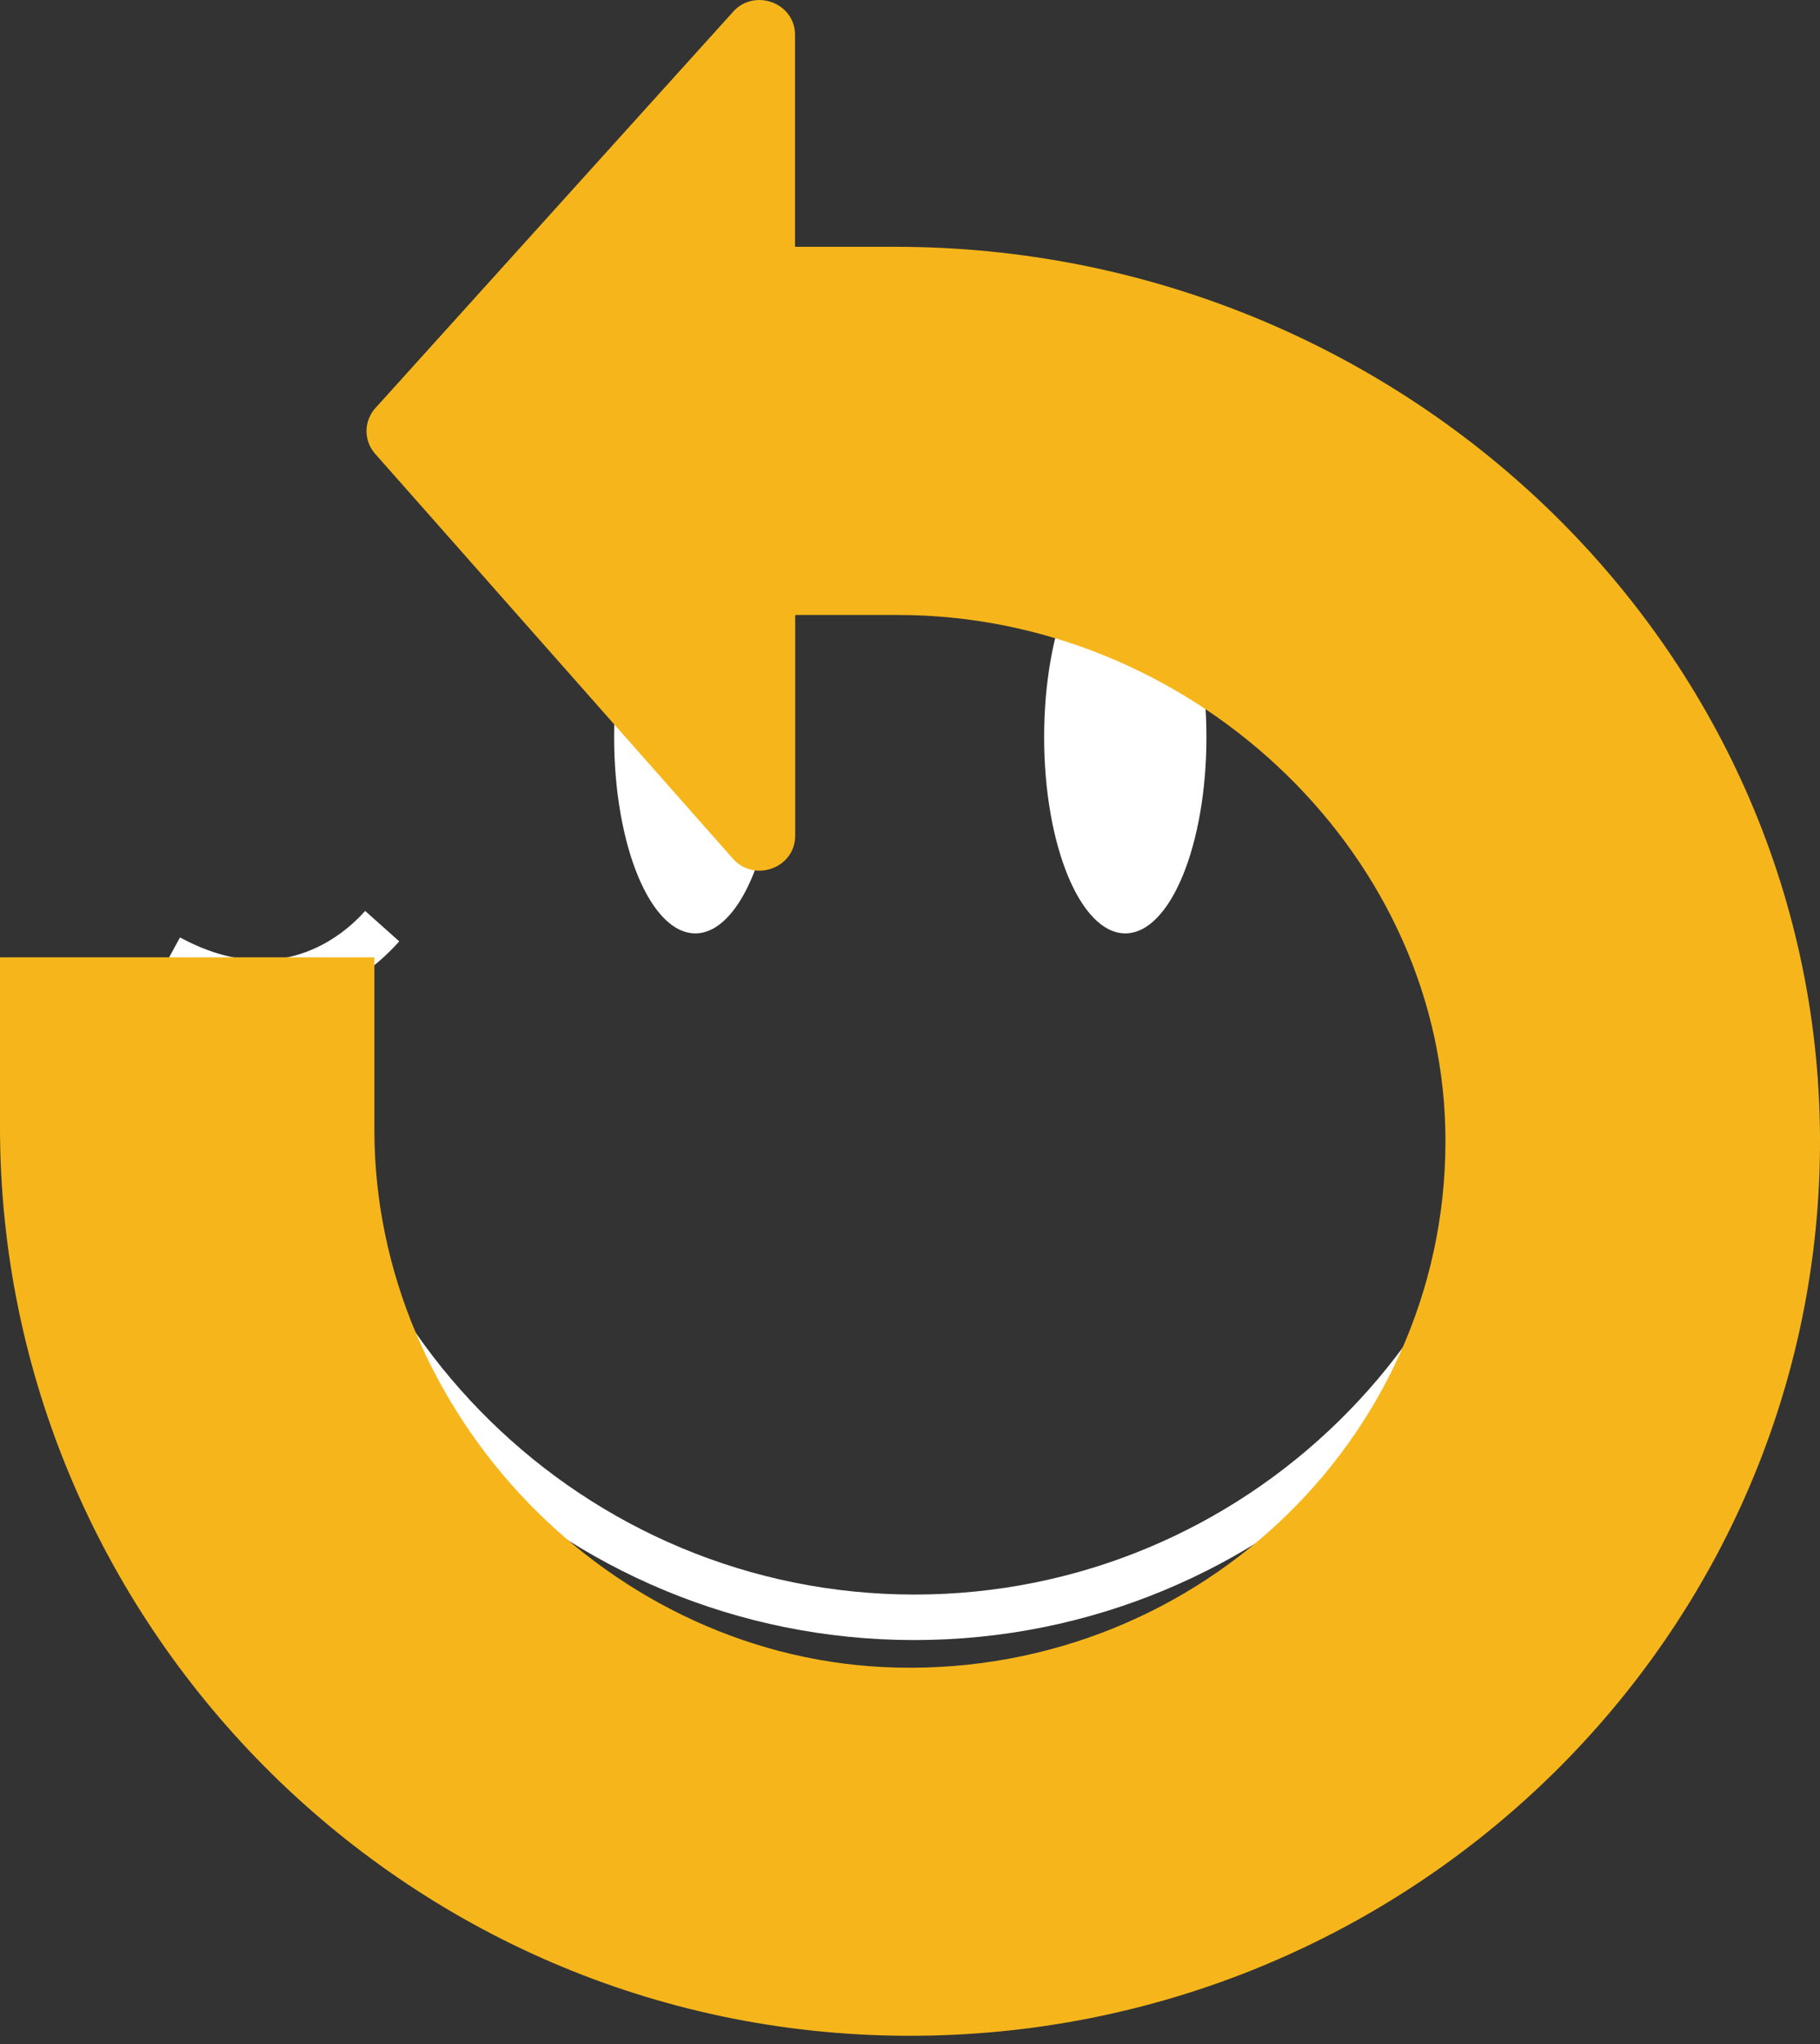
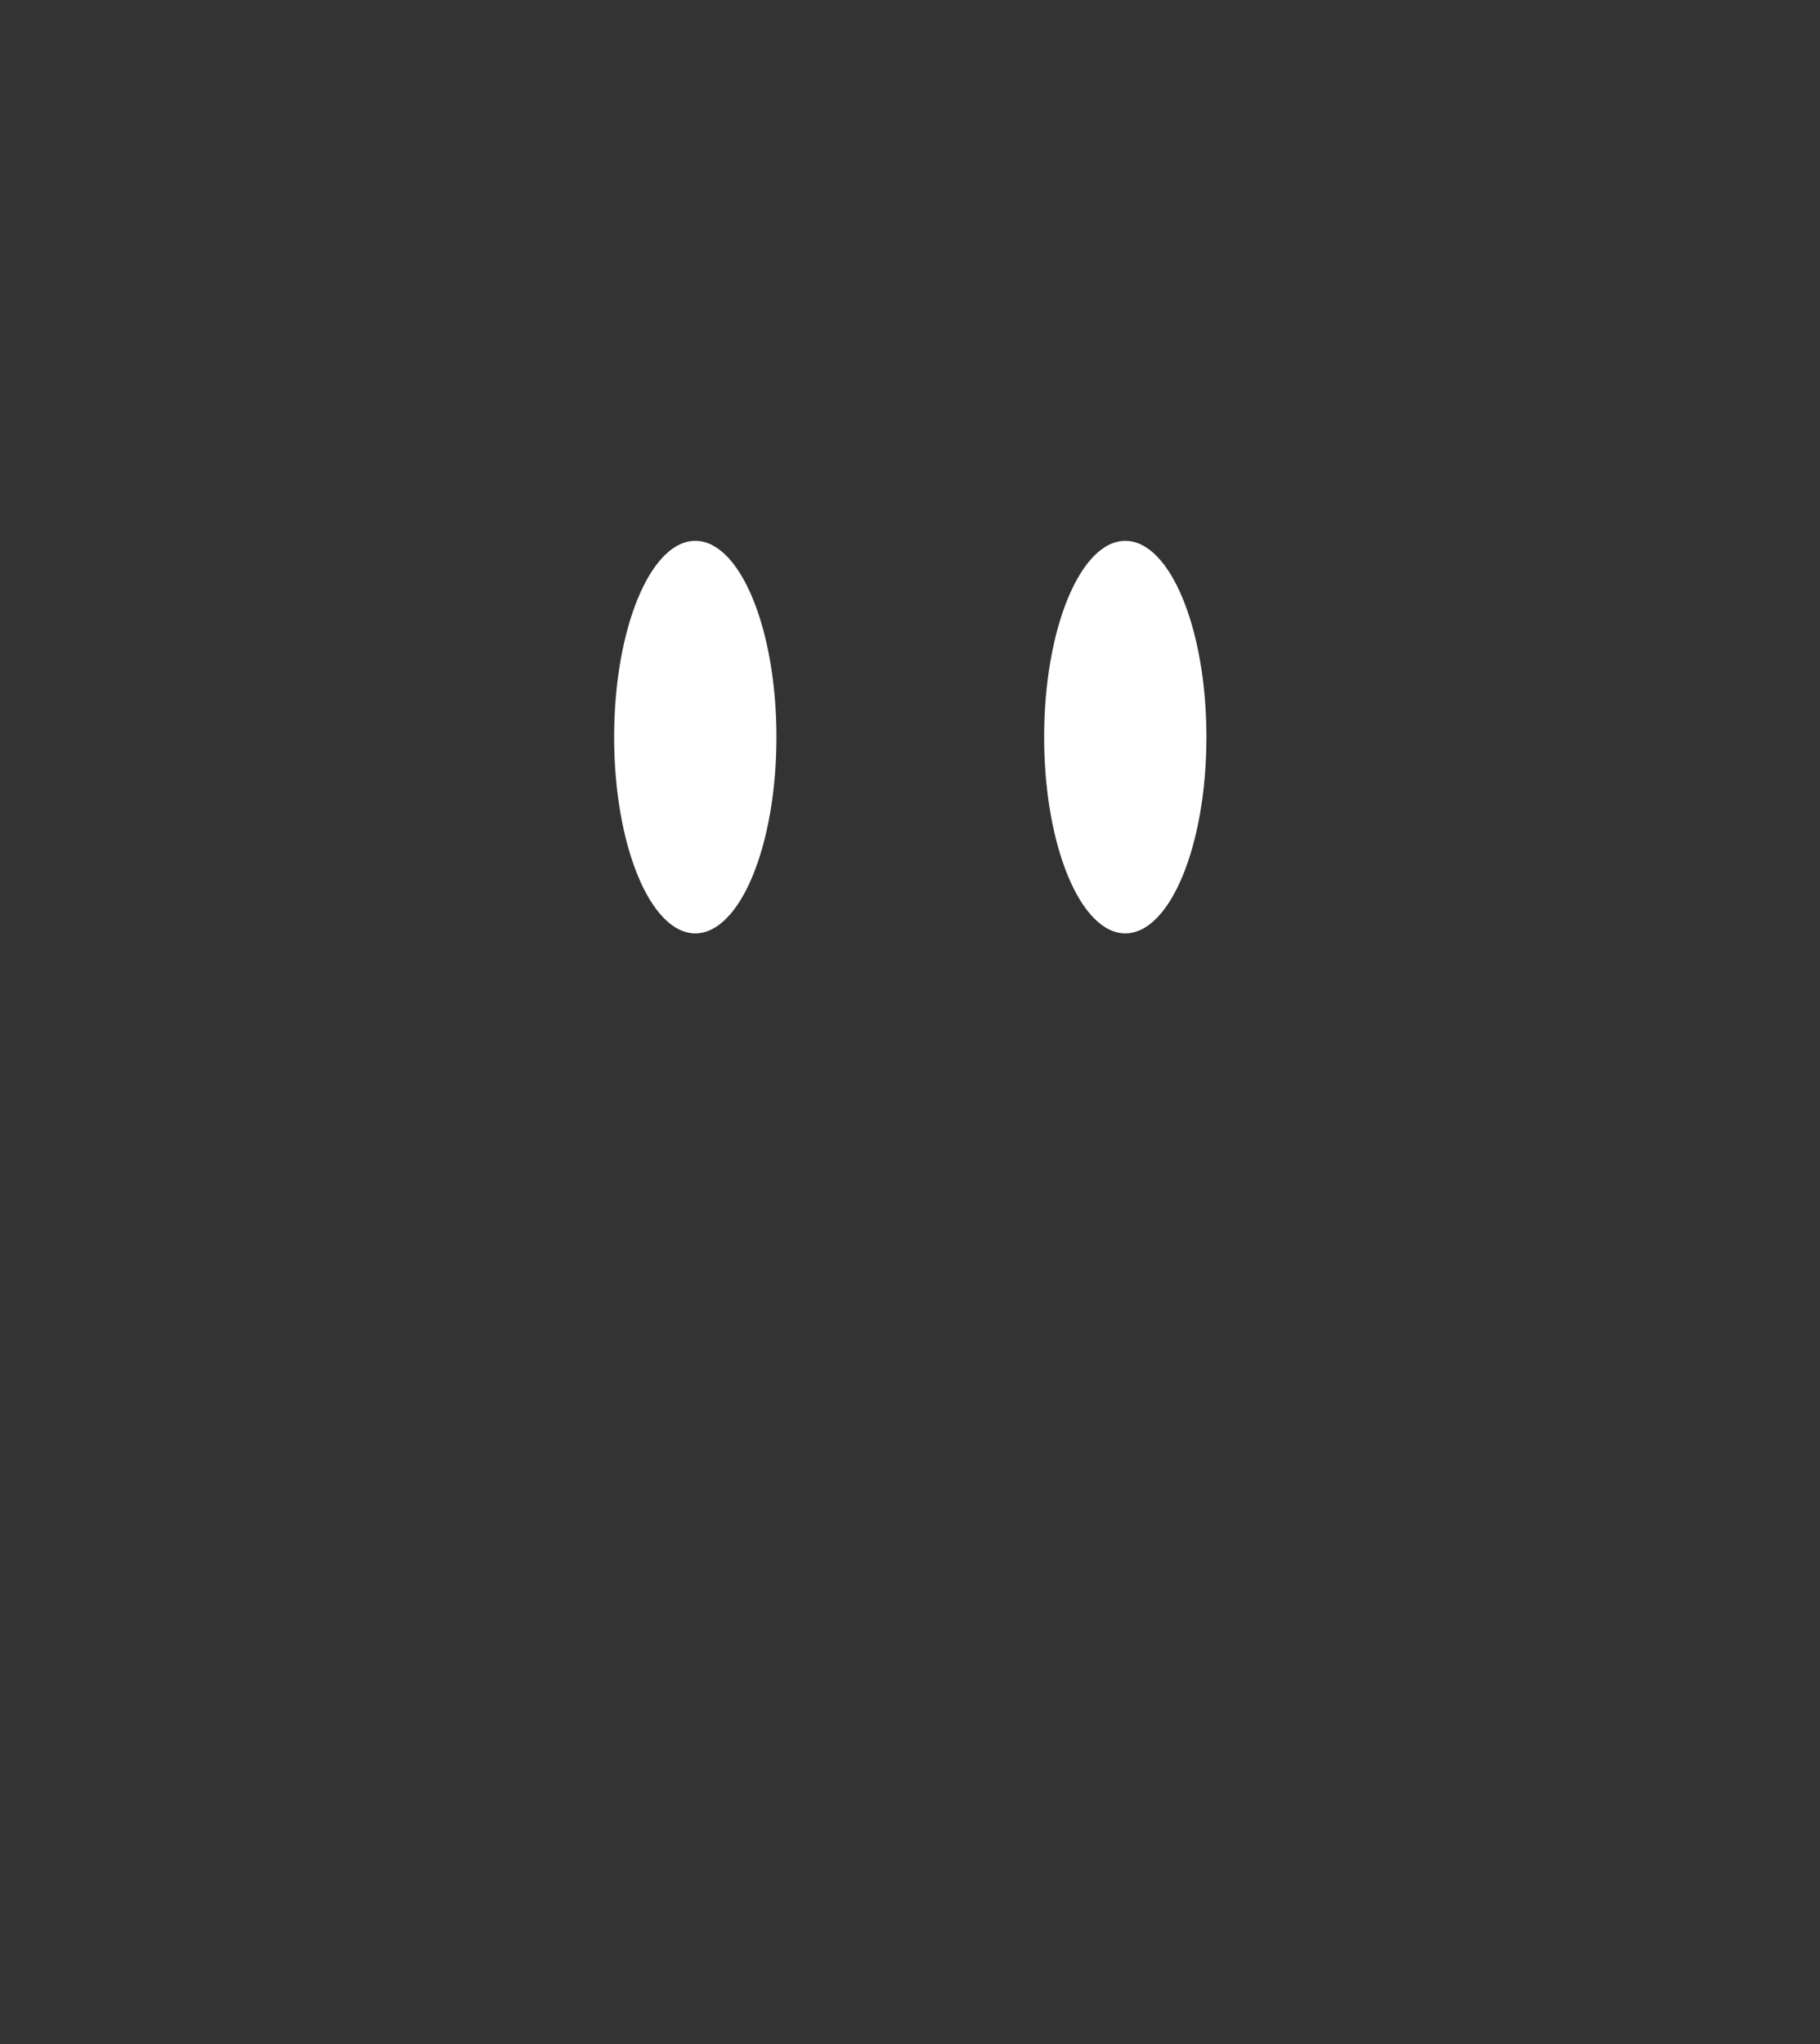
<svg xmlns="http://www.w3.org/2000/svg" width="57" height="64" viewBox="0 0 57 64" fill="none">
  <rect x="0" y="0" width="57" height="64" fill="#333333" stroke="none" />
  <path d="M21.776 29.225C23.179 29.225 24.317 26.471 24.317 23.079C24.317 19.688 23.179 16.934 21.776 16.934C20.372 16.934 19.234 19.688 19.234 23.079C19.234 26.471 20.372 29.225 21.776 29.225Z" fill="white" />
  <path d="M35.243 29.225C36.646 29.225 37.784 26.471 37.784 23.079C37.784 19.688 36.646 16.934 35.243 16.934C33.839 16.934 32.701 19.688 32.701 23.079C32.701 26.471 33.839 29.225 35.243 29.225Z" fill="white" />
-   <path d="M52.052 30.609L51.37 29.356C48.297 31.025 46.287 29.334 45.565 28.528L44.498 29.48C45.397 30.485 46.477 31.122 47.642 31.37C47.398 41.642 38.973 49.927 28.639 49.927C18.304 49.927 9.839 41.603 9.635 31.295C10.698 31.007 11.676 30.405 12.504 29.475L11.437 28.523C10.715 29.329 8.71 31.021 5.637 29.351L4.955 30.604C6.044 31.198 7.142 31.49 8.196 31.49C8.196 31.49 8.205 31.49 8.209 31.49C8.519 42.493 17.561 51.352 28.634 51.352C39.708 51.352 48.758 42.488 49.059 31.481C50.033 31.437 51.038 31.149 52.038 30.604L52.052 30.609Z" fill="white" />
-   <path d="M28.042 7.728H24.918C24.918 7.728 24.899 7.719 24.899 7.709V1.094C24.899 0.066 23.586 -0.391 22.928 0.404L11.73 12.807C11.396 13.207 11.396 13.782 11.725 14.182L22.923 26.852C23.582 27.656 24.904 27.199 24.904 26.166V19.275C24.904 19.275 24.913 19.256 24.923 19.256H28.134C37.147 19.256 45.056 26.49 45.265 35.347C45.487 44.742 37.661 52.433 28.1 52.214C19.087 52.01 11.725 44.238 11.725 35.38V29.993C11.725 29.993 11.716 29.974 11.706 29.974H0.019C0.019 29.974 0 29.983 0 29.993V35.295C0 50.787 12.612 63.68 28.376 63.742C44.189 63.808 57.068 51.153 57 35.614C56.932 20.122 43.816 7.728 28.052 7.728H28.042Z" fill="#F6B61B" />
</svg>